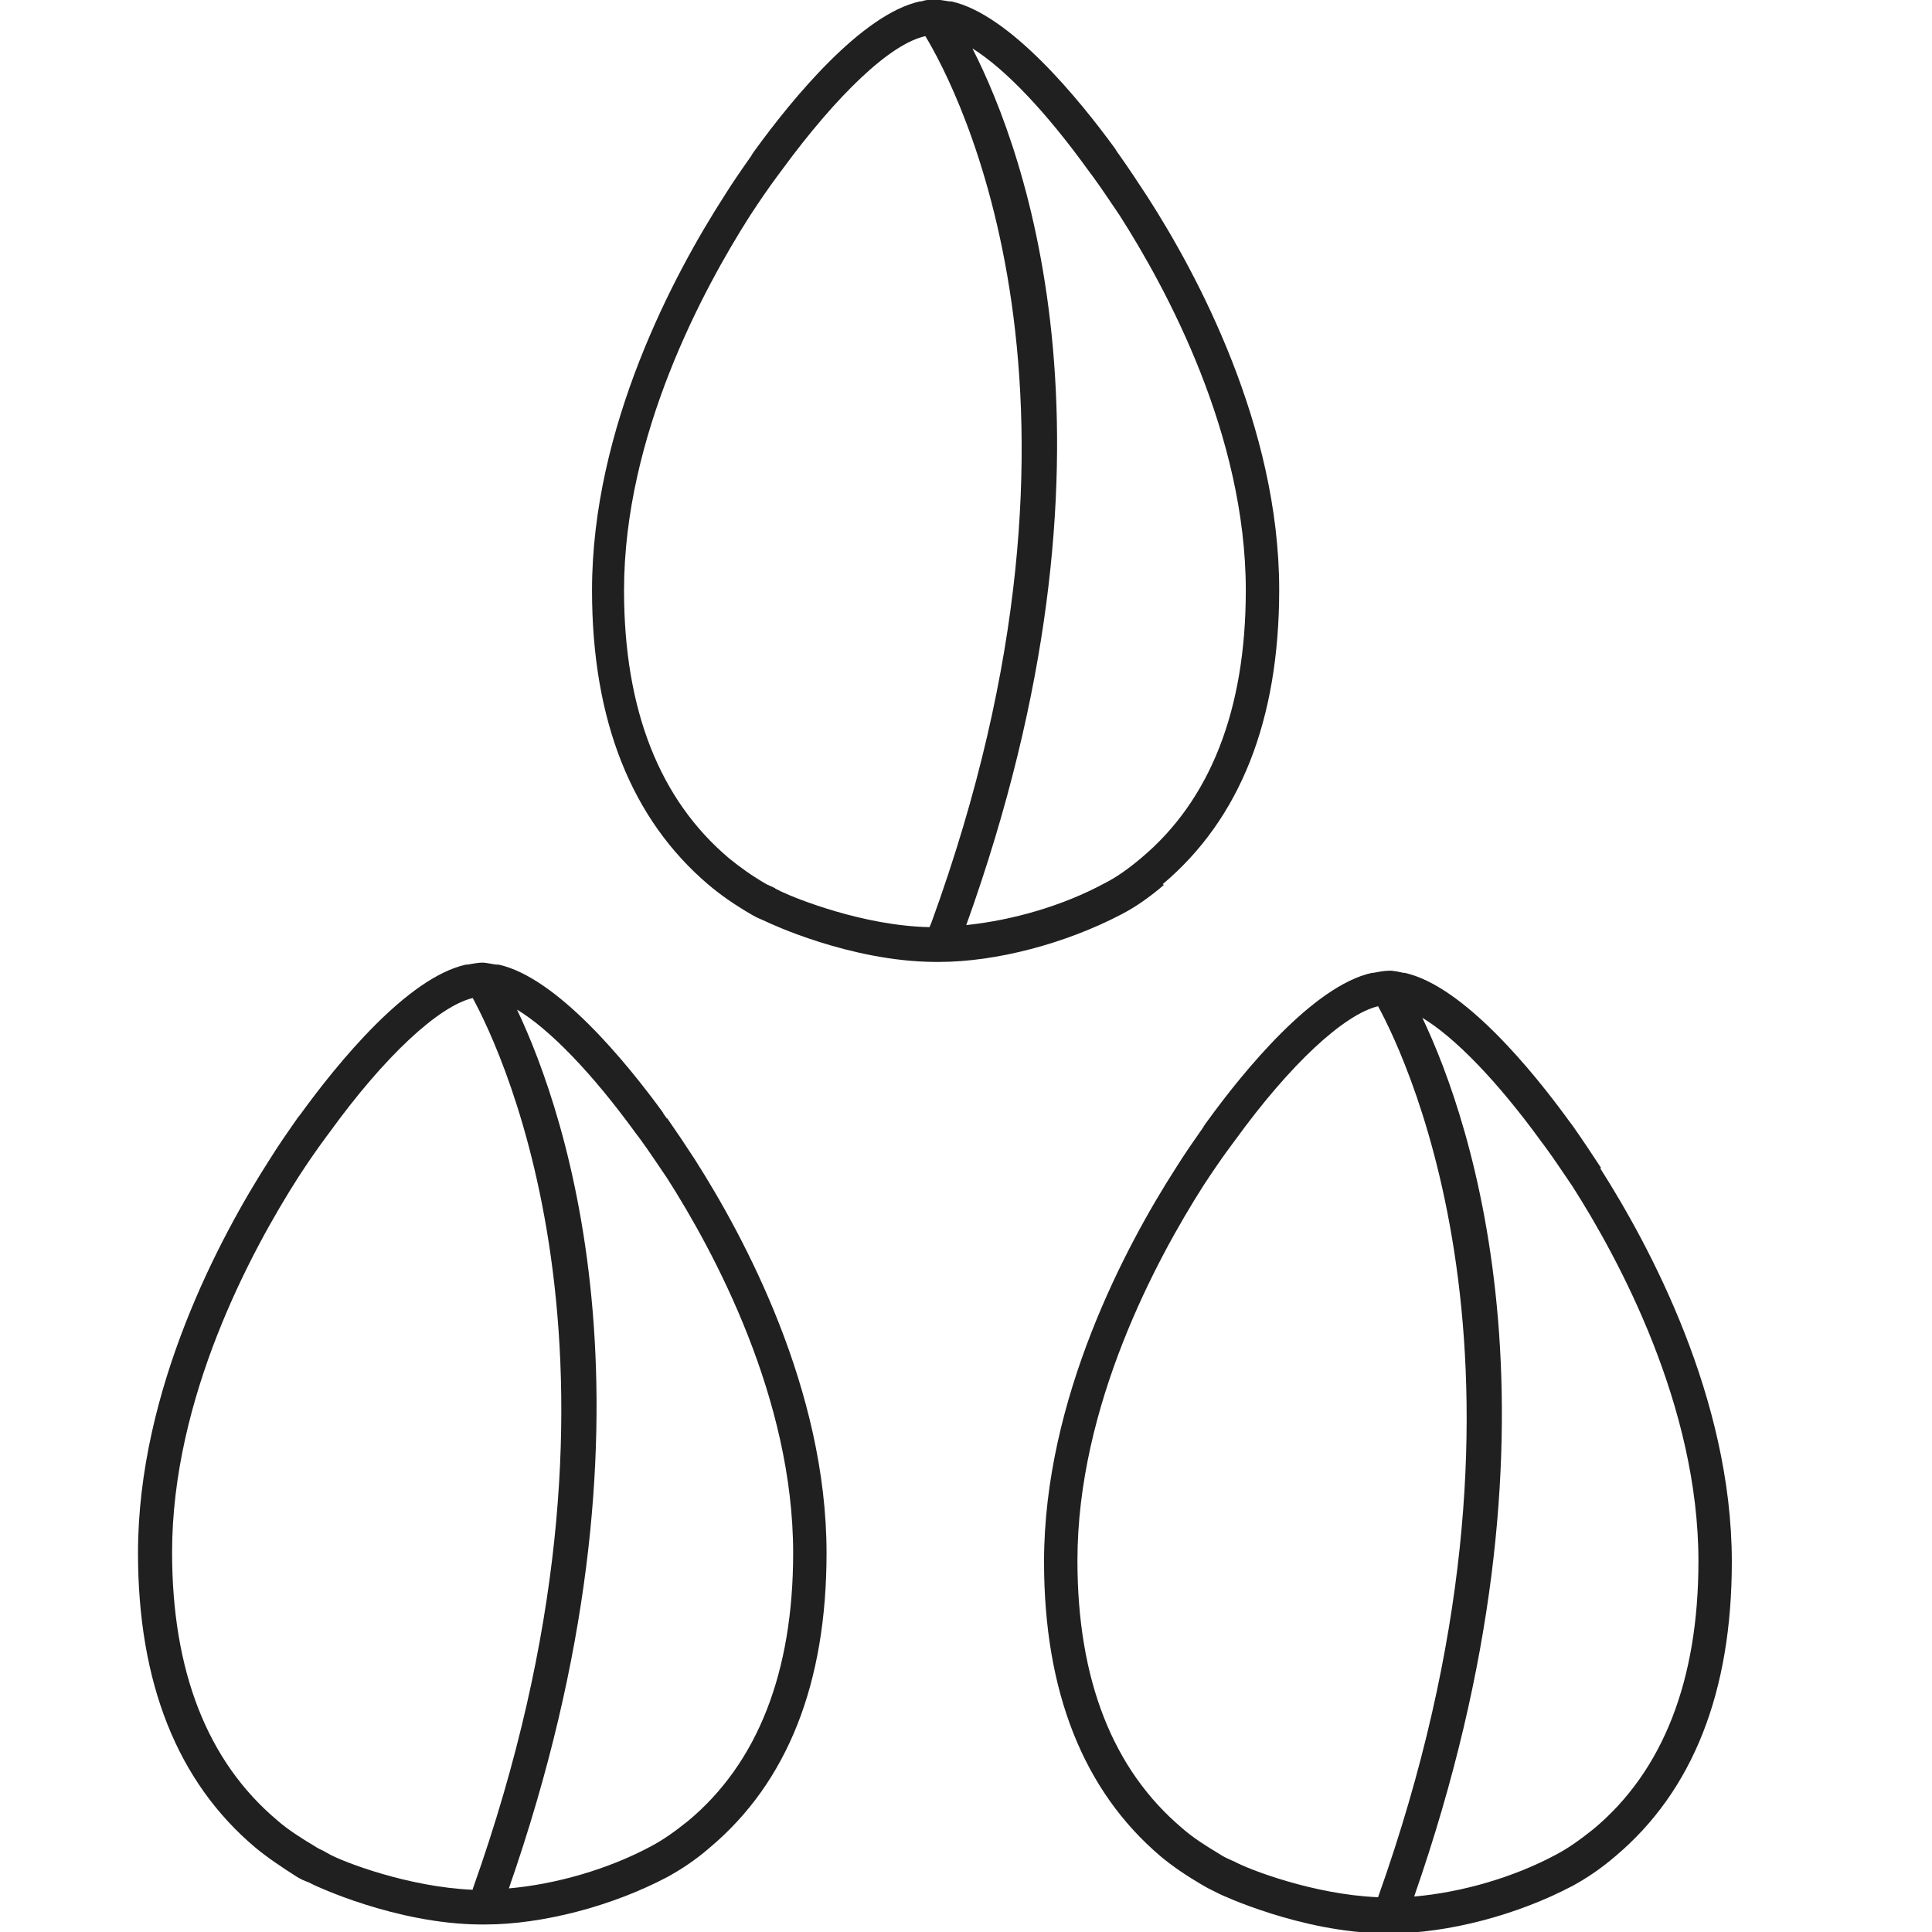
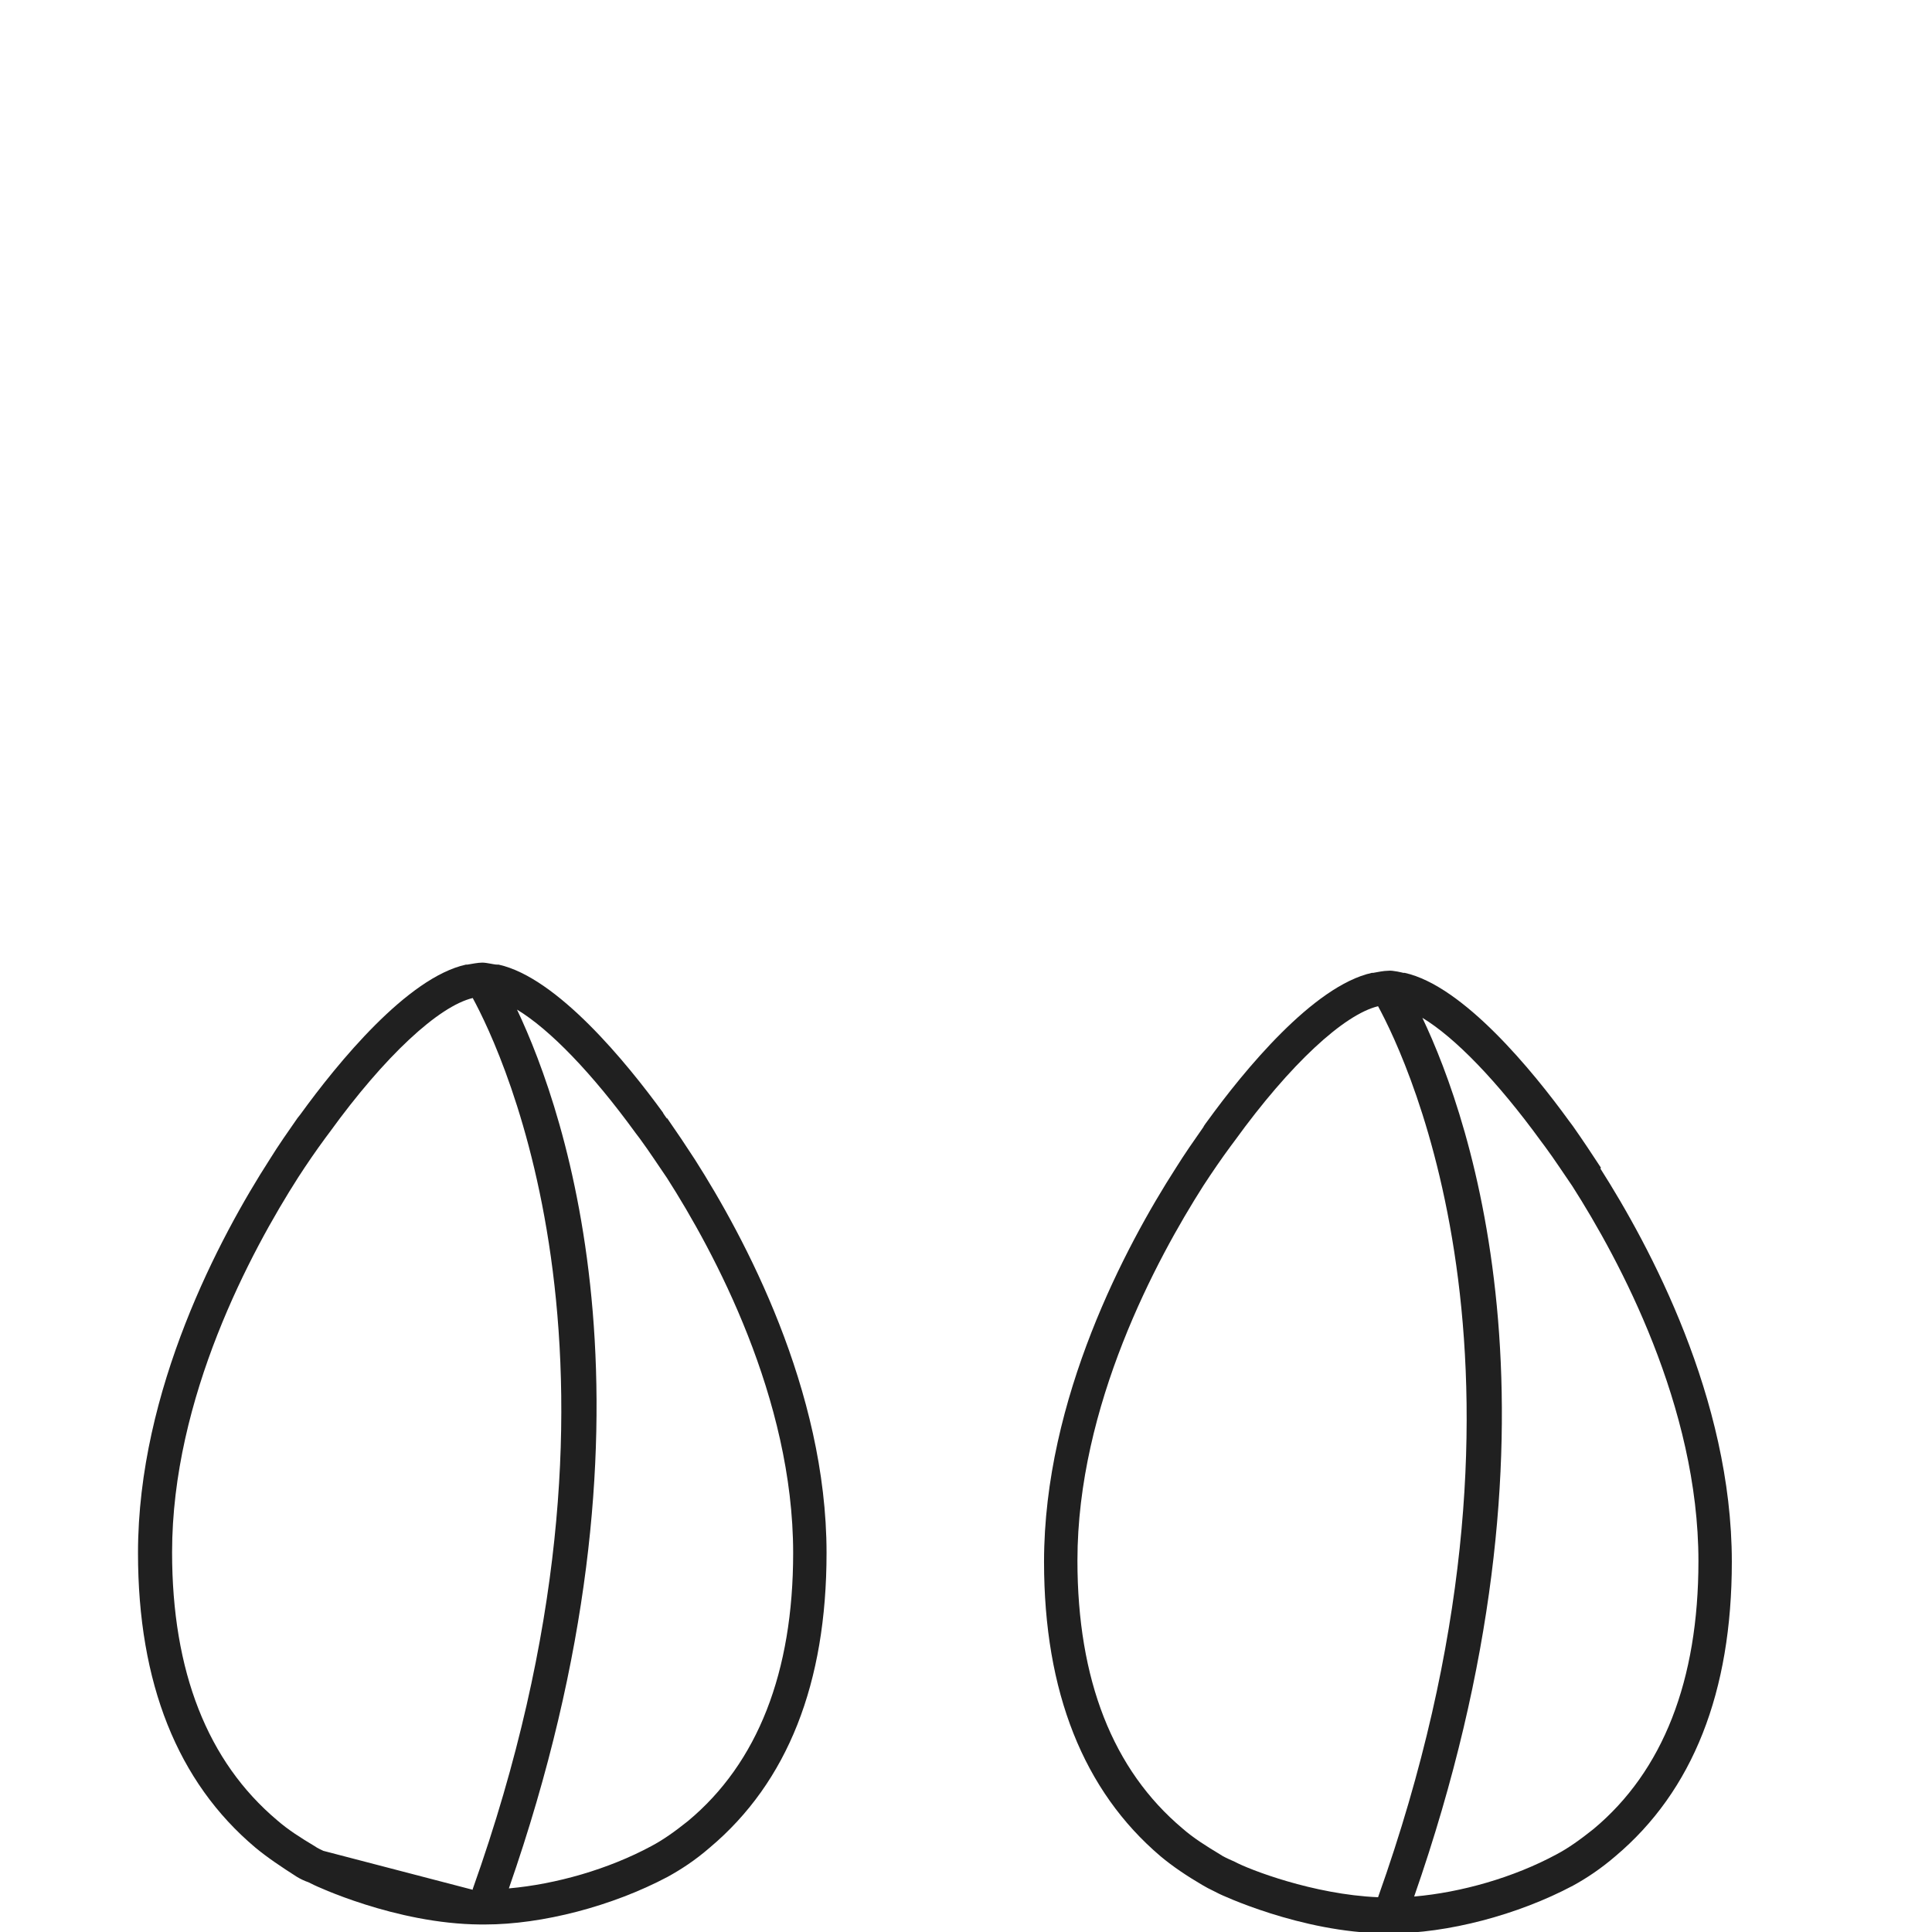
<svg xmlns="http://www.w3.org/2000/svg" width="28" height="28" viewBox="0 0 28 28" fill="none">
  <g clip-path="url(#clip0_2323_12696)">
-     <path d="M16.85 12.815C17.976 11.866 18.539 10.433 18.539 8.546C18.539 6.175 17.344 3.962 16.632 2.855C16.504 2.658 16.366 2.45 16.227 2.253C16.227 2.253 16.168 2.174 16.168 2.164C15.644 1.443 14.637 0.208 13.787 0.02C13.777 0.02 13.767 0.02 13.757 0.02C13.708 0.01 13.619 0 13.56 -0.01C13.491 -0.01 13.411 0 13.352 0.02H13.332C12.483 0.208 11.475 1.443 10.951 2.164C10.951 2.164 10.892 2.243 10.892 2.253C10.754 2.45 10.615 2.648 10.487 2.855C9.776 3.962 8.58 6.185 8.58 8.556C8.58 10.443 9.153 11.876 10.27 12.824C10.447 12.973 10.645 13.111 10.882 13.249C10.931 13.279 10.991 13.309 11.04 13.328L11.129 13.368C11.129 13.368 12.305 13.931 13.54 13.941H13.609C14.439 13.941 15.447 13.674 16.257 13.249C16.464 13.141 16.662 13.002 16.869 12.824L16.85 12.815ZM11.238 12.874C11.238 12.874 11.149 12.834 11.109 12.815C10.902 12.696 10.724 12.568 10.566 12.439C9.558 11.589 9.044 10.285 9.044 8.556C9.044 6.313 10.191 4.189 10.872 3.122C11.001 2.925 11.129 2.737 11.268 2.549L11.327 2.47C12.137 1.364 12.908 0.632 13.411 0.524C13.866 1.275 16.257 5.79 13.5 13.368L13.471 13.437C12.512 13.417 11.534 13.022 11.327 12.923L11.228 12.874H11.238ZM14.004 13.407C16.464 6.551 14.864 2.213 14.093 0.702C14.567 0.998 15.16 1.62 15.773 2.47L15.832 2.549C15.97 2.737 16.099 2.934 16.227 3.122C16.909 4.189 18.055 6.304 18.055 8.556C18.055 10.285 17.541 11.599 16.534 12.439C16.346 12.597 16.178 12.716 16 12.805C15.397 13.131 14.666 13.338 14.004 13.407Z" fill="#202020" />
-     <path d="M9.667 16.213C9.667 16.213 9.608 16.134 9.608 16.124C9.084 15.403 8.076 14.168 7.227 13.98C7.227 13.98 7.217 13.98 7.207 13.98C7.157 13.98 7.059 13.951 6.989 13.951C6.93 13.951 6.831 13.97 6.772 13.98C6.772 13.98 6.762 13.98 6.752 13.98C5.903 14.168 4.895 15.403 4.351 16.154L4.312 16.203C4.174 16.401 4.035 16.599 3.907 16.806C3.195 17.913 2 20.136 2 22.507C2 24.394 2.573 25.826 3.699 26.775C3.877 26.923 4.085 27.061 4.302 27.2C4.351 27.23 4.411 27.259 4.47 27.279L4.549 27.318C4.549 27.318 5.725 27.882 6.96 27.891H7.029C7.859 27.891 8.877 27.625 9.677 27.2C9.874 27.091 10.072 26.963 10.289 26.775C11.416 25.826 11.979 24.394 11.979 22.507C11.979 20.136 10.783 17.922 10.072 16.806C9.944 16.608 9.805 16.401 9.667 16.203V16.213ZM6.851 27.388C5.912 27.348 4.974 26.983 4.776 26.874L4.687 26.824C4.687 26.824 4.598 26.785 4.559 26.755C4.361 26.637 4.174 26.518 4.016 26.38C3.008 25.53 2.494 24.226 2.494 22.497C2.494 20.254 3.64 18.13 4.322 17.063C4.45 16.865 4.579 16.678 4.717 16.49L4.776 16.411C5.577 15.304 6.357 14.583 6.851 14.464C7.286 15.265 9.509 19.908 6.851 27.378V27.388ZM9.973 26.39C9.776 26.548 9.608 26.666 9.44 26.755C8.817 27.091 8.056 27.308 7.375 27.368C9.746 20.561 8.205 16.134 7.493 14.632C7.968 14.919 8.58 15.551 9.212 16.421L9.272 16.5C9.41 16.688 9.538 16.885 9.667 17.073C10.349 18.14 11.495 20.264 11.495 22.507C11.495 24.236 10.981 25.55 9.973 26.39Z" fill="#202020" />
+     <path d="M9.667 16.213C9.667 16.213 9.608 16.134 9.608 16.124C9.084 15.403 8.076 14.168 7.227 13.98C7.227 13.98 7.217 13.98 7.207 13.98C7.157 13.98 7.059 13.951 6.989 13.951C6.93 13.951 6.831 13.97 6.772 13.98C6.772 13.98 6.762 13.98 6.752 13.98C5.903 14.168 4.895 15.403 4.351 16.154L4.312 16.203C4.174 16.401 4.035 16.599 3.907 16.806C3.195 17.913 2 20.136 2 22.507C2 24.394 2.573 25.826 3.699 26.775C3.877 26.923 4.085 27.061 4.302 27.2C4.351 27.23 4.411 27.259 4.47 27.279L4.549 27.318C4.549 27.318 5.725 27.882 6.96 27.891H7.029C7.859 27.891 8.877 27.625 9.677 27.2C9.874 27.091 10.072 26.963 10.289 26.775C11.416 25.826 11.979 24.394 11.979 22.507C11.979 20.136 10.783 17.922 10.072 16.806C9.944 16.608 9.805 16.401 9.667 16.203V16.213ZM6.851 27.388L4.687 26.824C4.687 26.824 4.598 26.785 4.559 26.755C4.361 26.637 4.174 26.518 4.016 26.38C3.008 25.53 2.494 24.226 2.494 22.497C2.494 20.254 3.64 18.13 4.322 17.063C4.45 16.865 4.579 16.678 4.717 16.49L4.776 16.411C5.577 15.304 6.357 14.583 6.851 14.464C7.286 15.265 9.509 19.908 6.851 27.378V27.388ZM9.973 26.39C9.776 26.548 9.608 26.666 9.44 26.755C8.817 27.091 8.056 27.308 7.375 27.368C9.746 20.561 8.205 16.134 7.493 14.632C7.968 14.919 8.58 15.551 9.212 16.421L9.272 16.5C9.41 16.688 9.538 16.885 9.667 17.073C10.349 18.14 11.495 20.264 11.495 22.507C11.495 24.236 10.981 25.55 9.973 26.39Z" fill="#202020" />
    <path d="M23.203 16.925C23.074 16.727 22.936 16.52 22.797 16.322L22.738 16.243C22.215 15.522 21.207 14.287 20.357 14.099C20.357 14.099 20.347 14.099 20.337 14.099C20.337 14.099 20.179 14.059 20.12 14.069C20.051 14.069 19.962 14.089 19.903 14.099C19.903 14.099 19.893 14.099 19.883 14.099C19.033 14.287 18.025 15.522 17.502 16.243C17.502 16.243 17.442 16.322 17.442 16.332C17.304 16.529 17.166 16.727 17.037 16.934C16.326 18.041 15.131 20.264 15.131 22.635C15.131 24.522 15.704 25.955 16.82 26.903C16.998 27.052 17.205 27.19 17.423 27.318C17.472 27.348 17.531 27.378 17.591 27.407L17.67 27.447C17.67 27.447 18.845 28.01 20.081 28.02H20.15C20.98 28.02 21.997 27.753 22.797 27.328C22.995 27.22 23.203 27.081 23.41 26.903C24.536 25.955 25.099 24.522 25.099 22.635C25.099 20.264 23.904 18.051 23.193 16.934L23.203 16.925ZM19.972 27.496C19.033 27.457 18.095 27.091 17.897 26.983L17.808 26.943C17.808 26.943 17.719 26.903 17.68 26.874C17.482 26.755 17.294 26.637 17.136 26.498C16.128 25.649 15.615 24.345 15.615 22.616C15.615 20.373 16.761 18.248 17.442 17.181C17.571 16.984 17.699 16.796 17.838 16.608L17.897 16.529C18.697 15.423 19.478 14.702 19.972 14.583C20.407 15.383 22.63 20.027 19.972 27.496ZM23.094 26.508C22.896 26.666 22.728 26.785 22.56 26.874C21.938 27.21 21.177 27.427 20.495 27.486C22.867 20.679 21.325 16.243 20.614 14.751C21.088 15.037 21.701 15.67 22.333 16.539L22.392 16.618C22.531 16.806 22.659 17.004 22.788 17.191C23.469 18.258 24.615 20.383 24.615 22.625C24.615 24.354 24.102 25.668 23.094 26.508Z" fill="#202020" />
  </g>
  <defs>
    <clipPath id="clip0_2323_12696">
      <rect width="28" height="28" fill="white" />
    </clipPath>
  </defs>
</svg>